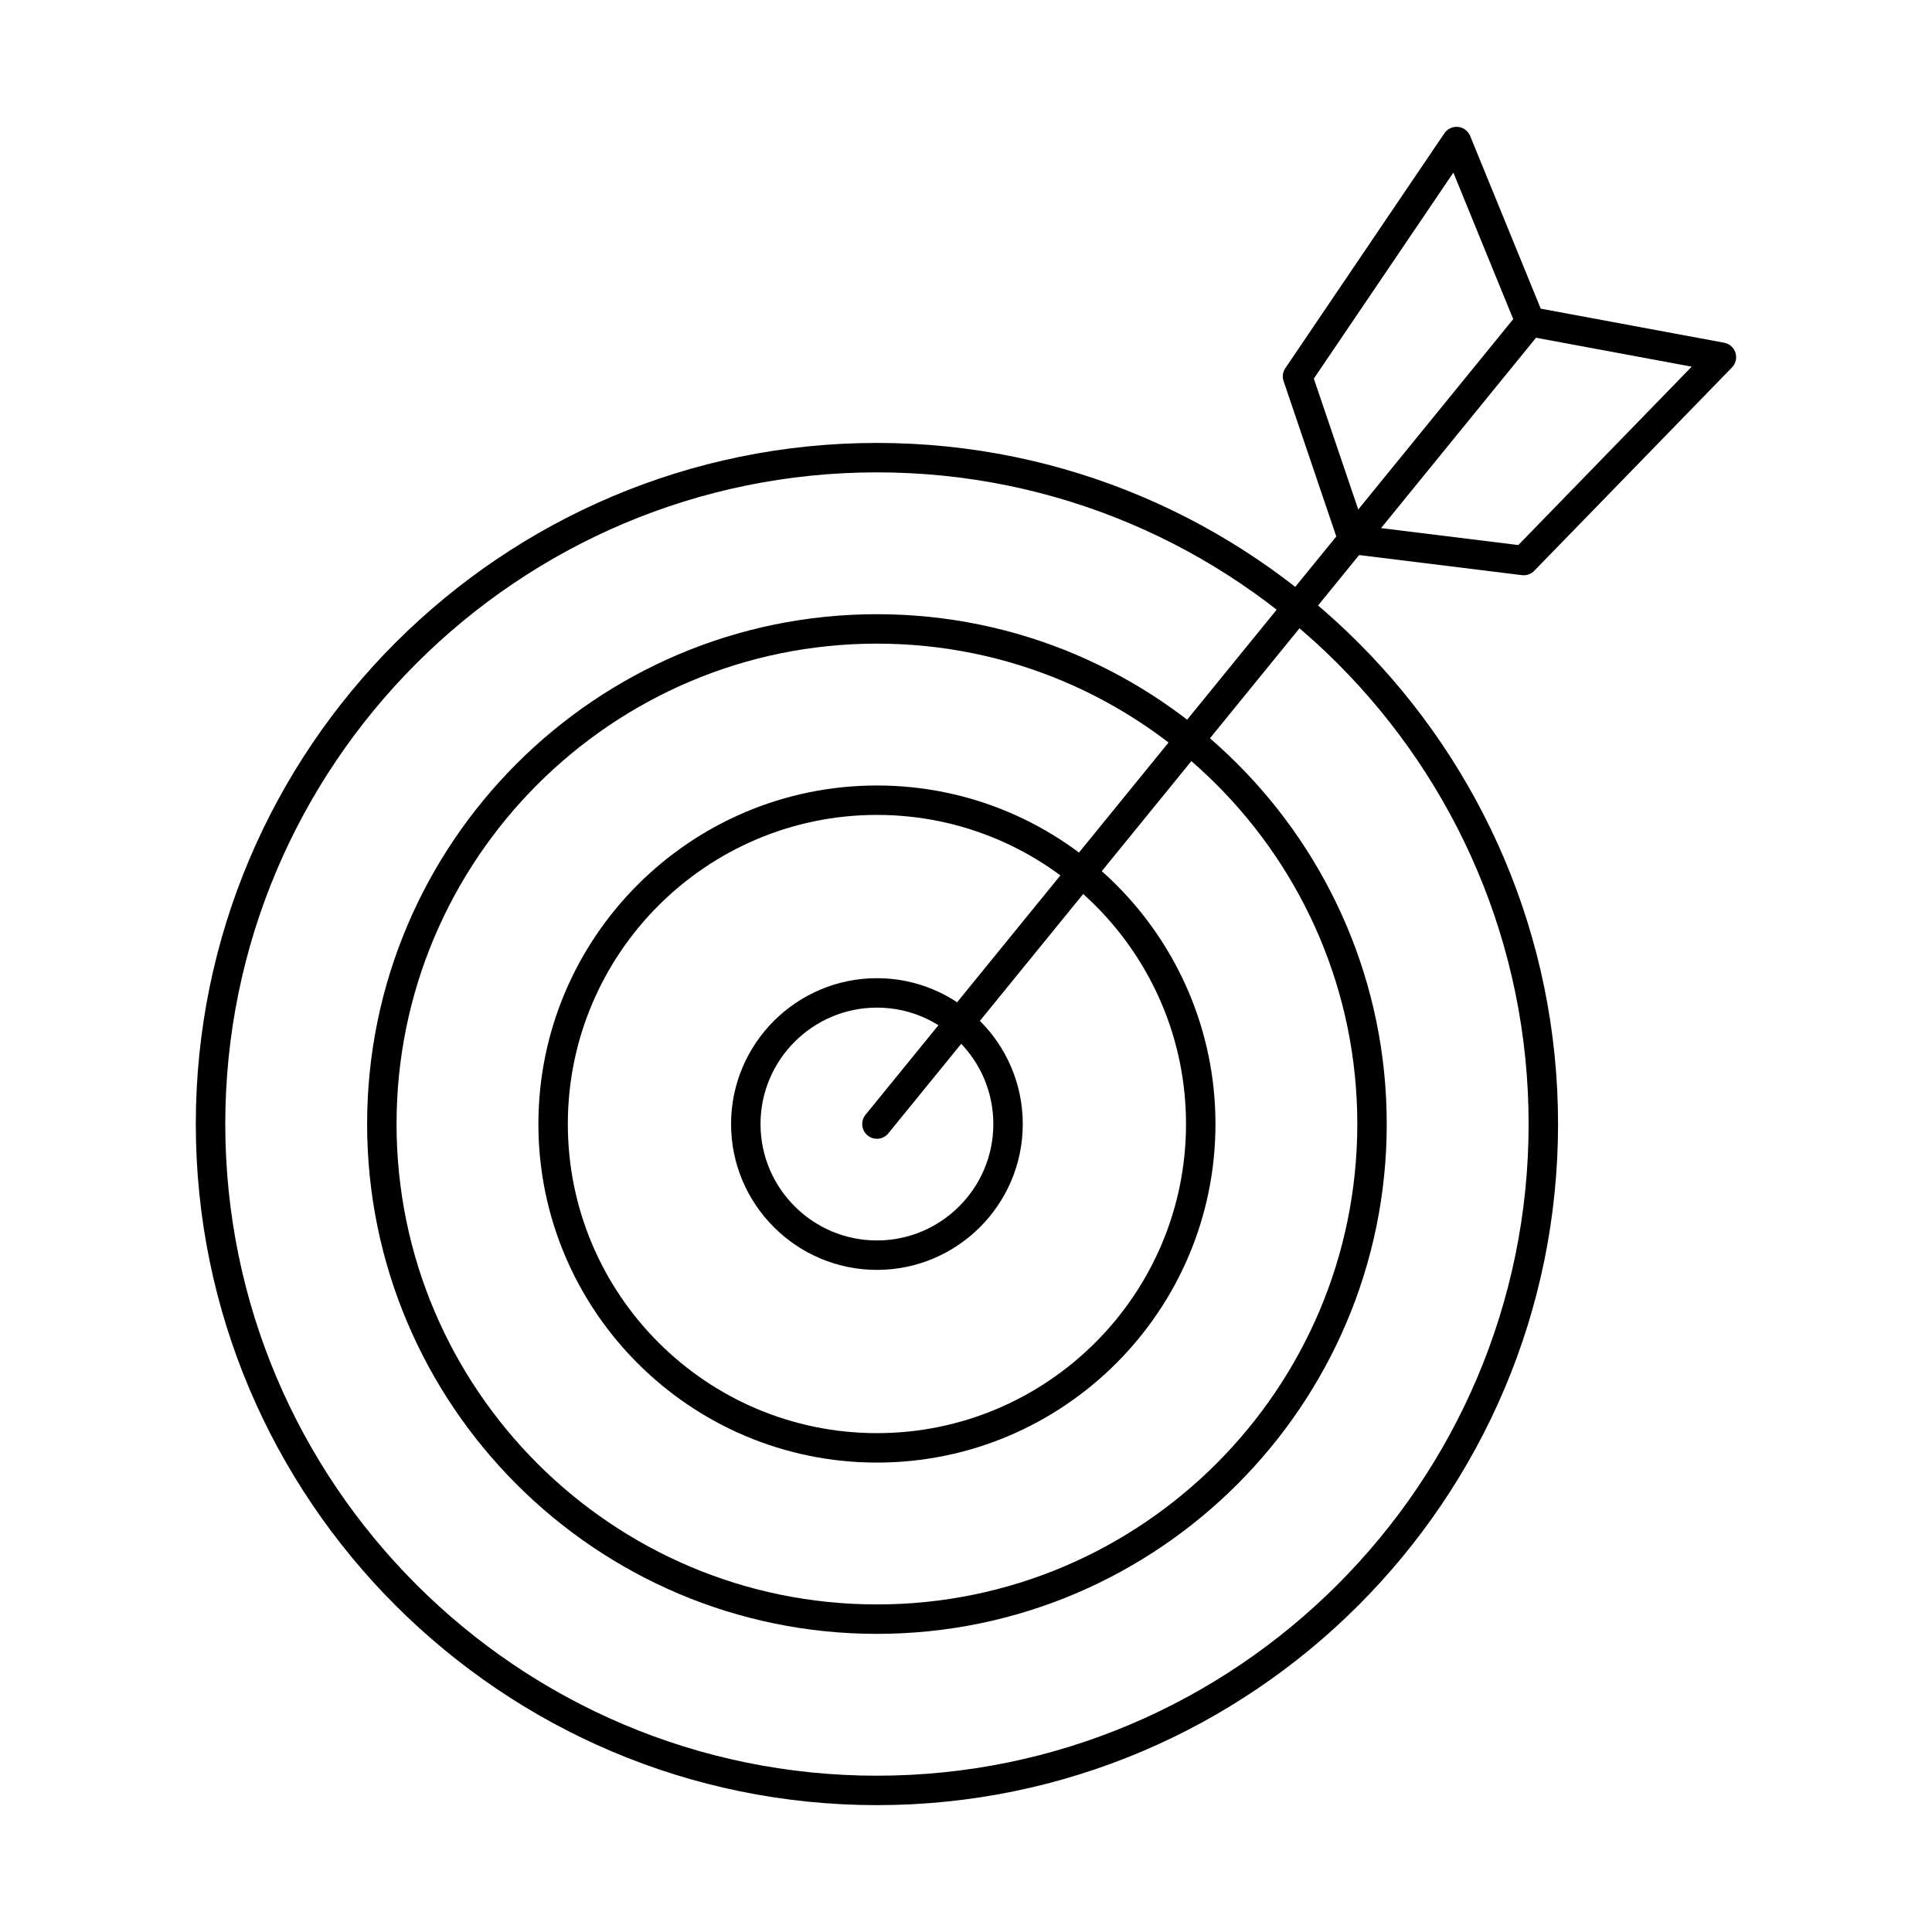
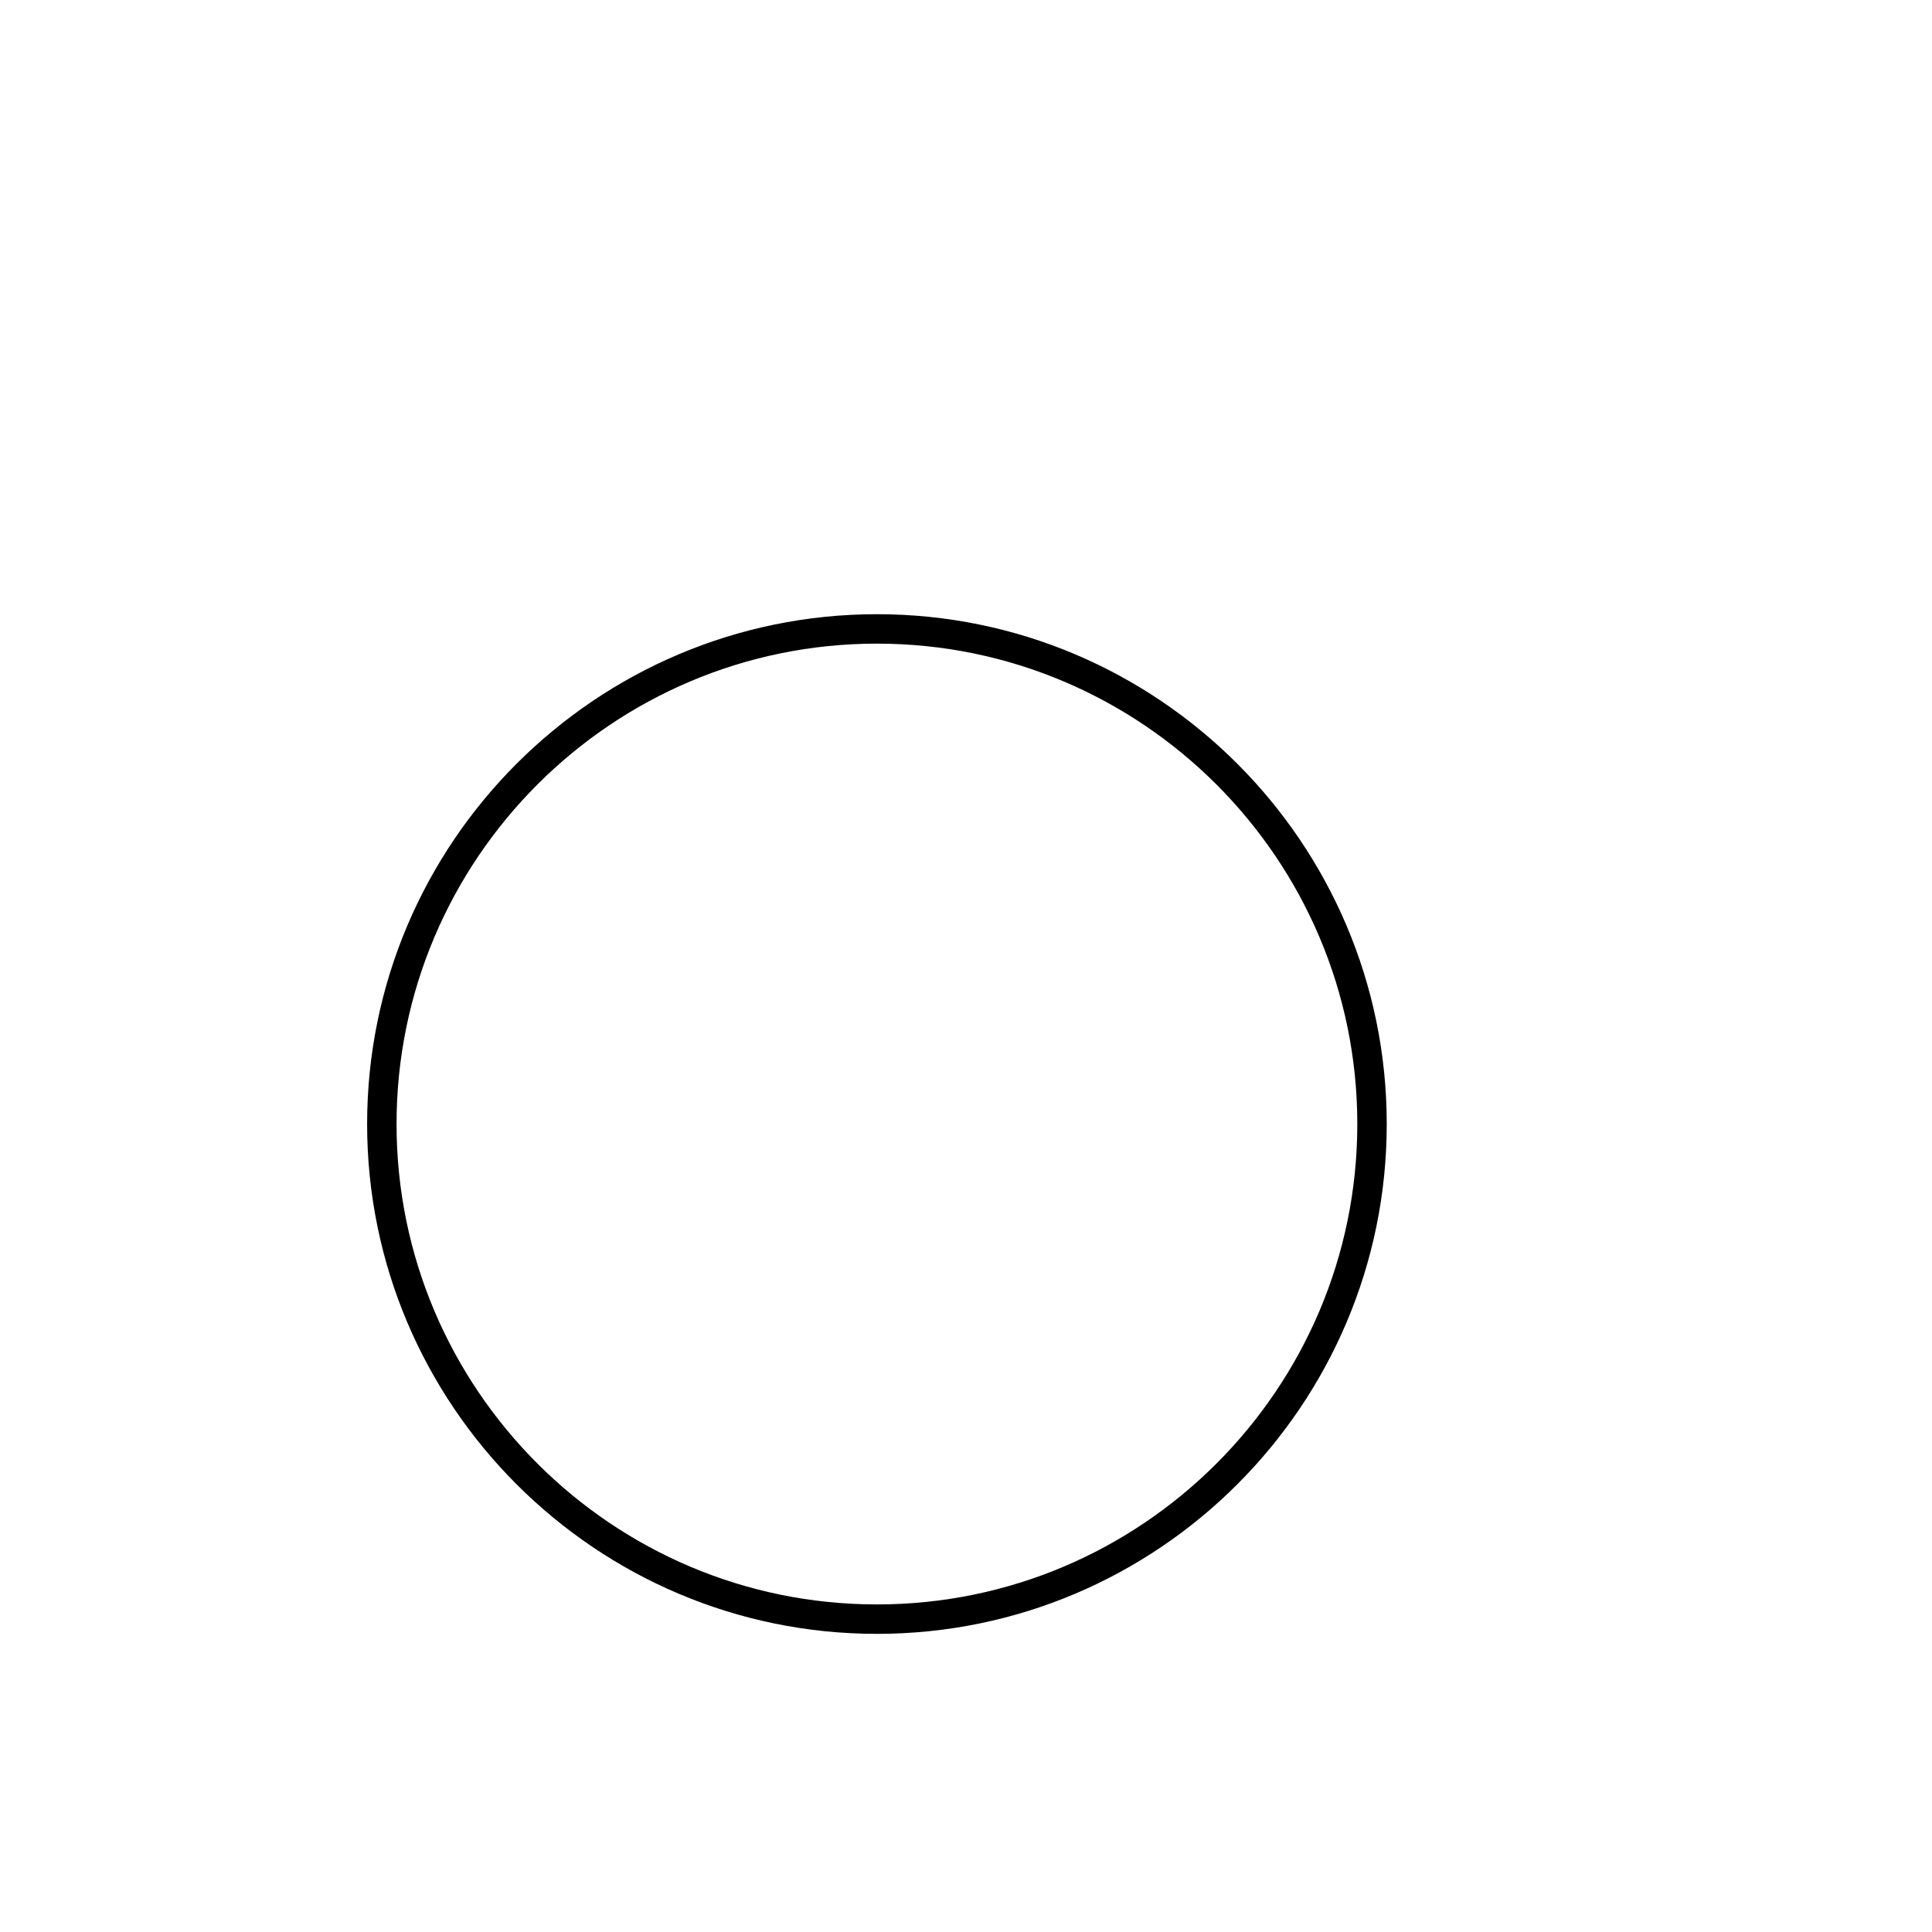
<svg xmlns="http://www.w3.org/2000/svg" fill="#000000" width="800px" height="800px" version="1.1" viewBox="144 144 512 512">
  <g fill-rule="evenodd">
-     <path d="m376.4 269.18c-95.227 0-172.7 77.473-172.7 172.7 0.004 95.227 77.477 172.7 172.7 172.7 95.219 0 172.7-77.473 172.7-172.7 0.004-95.227-77.477-172.7-172.69-172.7zm0 353.2c-99.535 0-180.51-80.969-180.51-180.5s80.973-180.5 180.51-180.5c99.527 0 180.5 80.973 180.5 180.5 0 99.527-80.973 180.5-180.5 180.5z" />
    <path d="m376.4 314.57c-70.199 0-127.31 57.109-127.31 127.31 0.004 70.195 57.105 127.31 127.31 127.31 70.199 0 127.3-57.109 127.3-127.31 0.004-70.199-57.105-127.31-127.3-127.31zm0 262.42c-74.496 0-135.11-60.609-135.11-135.11 0.004-74.5 60.613-135.11 135.11-135.11 74.496 0 135.1 60.609 135.1 135.11s-60.613 135.11-135.1 135.11z" />
-     <path d="m376.4 359.96c-45.168 0-81.918 36.75-81.918 81.918 0 45.168 36.746 81.918 81.918 81.918 45.16 0 81.906-36.75 81.906-81.918 0.004-45.168-36.746-81.918-81.906-81.918zm0 171.64c-49.477 0-89.719-40.246-89.719-89.719 0.004-49.473 40.242-89.719 89.719-89.719 49.469 0 89.711 40.246 89.711 89.719 0.004 49.469-40.242 89.719-89.711 89.719z" />
-     <path d="m376.4 411.03c-17.016 0-30.855 13.84-30.855 30.852 0 17.012 13.836 30.852 30.855 30.852 17.008 0 30.844-13.84 30.844-30.852 0.004-17.012-13.836-30.852-30.844-30.852zm0 69.504c-21.312 0-38.66-17.34-38.66-38.652 0.004-21.312 17.344-38.652 38.656-38.652 21.305 0 38.648 17.34 38.648 38.652 0.004 21.312-17.344 38.652-38.645 38.652z" />
-     <path d="m505.43 283.39 40.938 5.051 45.953-47.273-43.523-8.082c-1.305-0.242-2.398-1.129-2.898-2.359l-16.742-40.984-36.98 54.594 13.258 39.062zm42.375 13.062c-0.16 0-0.316-0.008-0.477-0.031l-45.293-5.59c-1.48-0.184-2.734-1.199-3.211-2.617l-14.66-43.215c-0.395-1.156-0.223-2.43 0.469-3.441l42.141-62.234c0.805-1.191 2.215-1.84 3.629-1.691 1.434 0.148 2.672 1.074 3.211 2.406l18.695 45.758 48.602 9.023c1.414 0.262 2.566 1.281 3.004 2.652s0.082 2.871-0.926 3.902l-52.395 53.891c-0.73 0.758-1.746 1.184-2.793 1.184z" />
-     <path d="m376.39 445.79c-0.863 0-1.738-0.285-2.461-0.875-1.664-1.359-1.922-3.816-0.559-5.488l173.1-212.64c1.363-1.672 3.82-1.922 5.484-0.559 1.68 1.359 1.93 3.816 0.566 5.488l-173.11 212.64c-0.773 0.945-1.891 1.438-3.027 1.438z" />
  </g>
</svg>